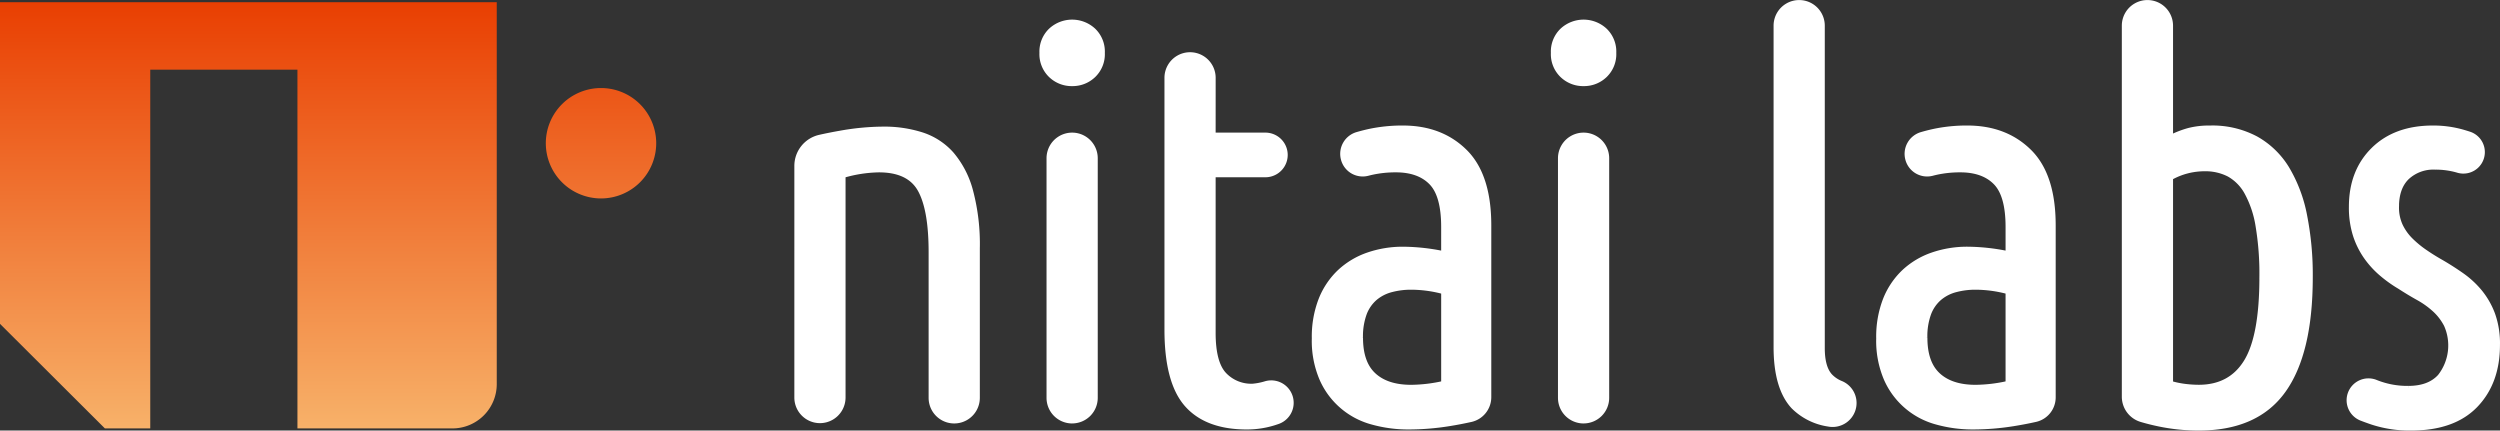
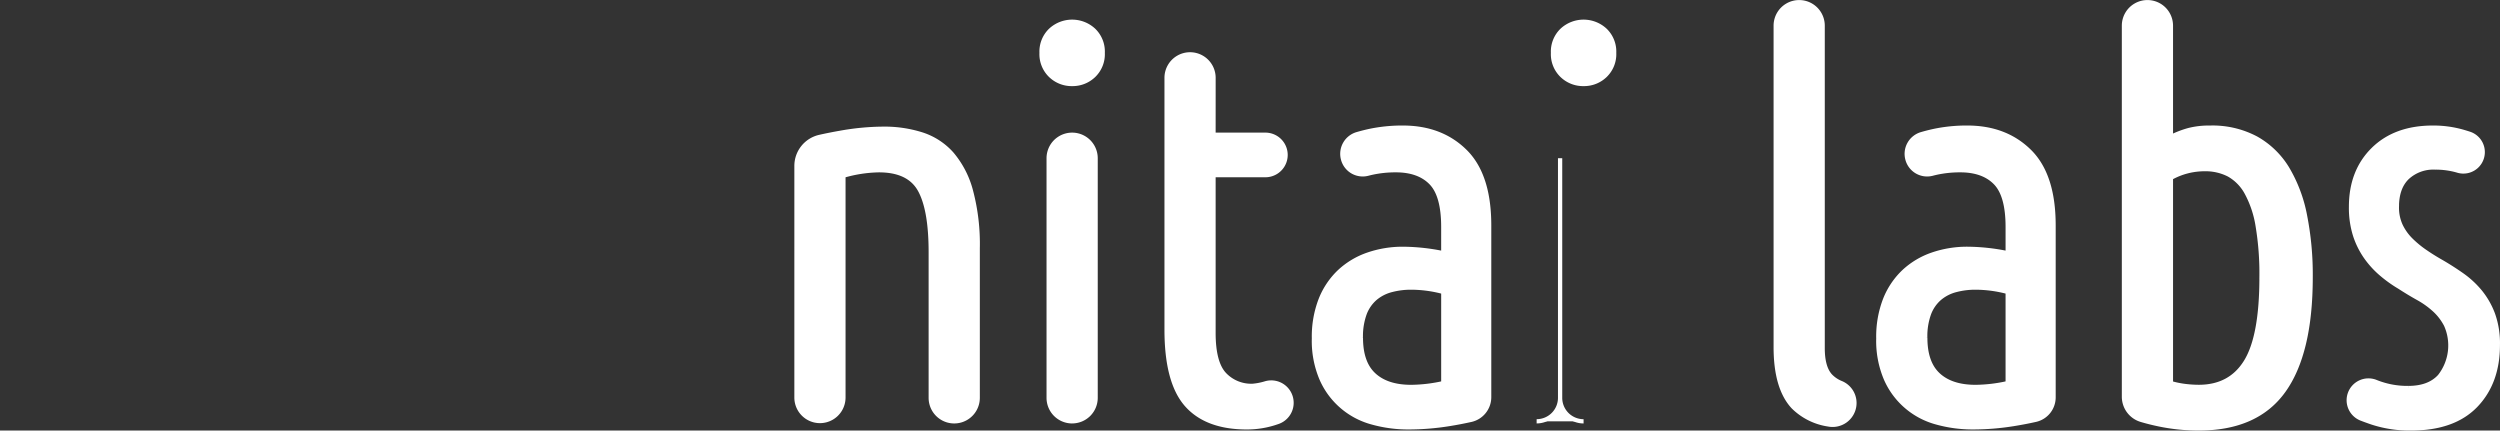
<svg xmlns="http://www.w3.org/2000/svg" width="586.537" height="101.012" viewBox="0 0 586.537 101.012">
  <rect x="0" y="0" width="586.537" height="101.012" fill="#333333" stroke="none" />
  <defs>
    <style>
      .cls-1 {
        fill: url(#linear-gradient);
      }

      .cls-2 {
        fill: #fff;
        stroke: #fff;
      }
    </style>
    <linearGradient id="linear-gradient" x1="0.5" x2="0.5" y2="1" gradientUnits="objectBoundingBox">
      <stop offset="0" stop-color="#e93f02" />
      <stop offset="1" stop-color="#f7b169" />
    </linearGradient>
  </defs>
  <g id="Group_4769" data-name="Group 4769" transform="translate(11831 -10007.488)">
-     <path id="Path_3713" data-name="Path 3713" class="cls-1" d="M116.547,0V89.6a10.4,10.4,0,0,1-10.4,10.4H69.784V15.827H35.252V100H24.61L0,75.469V0Zm37.41,33.094a12.95,12.95,0,1,0-12.95,12.95,12.95,12.95,0,0,0,12.95-12.95" transform="translate(-11831 10008)" />
    <g id="Group_4768" data-name="Group 4768" transform="translate(21.04 132.271)">
      <path id="Path_3704" data-name="Path 3704" class="cls-2" d="M165.827,69.874a6.968,6.968,0,0,1,5.406-6.81q2.339-.526,4.838-.963a59.029,59.029,0,0,1,10.117-.961,29.029,29.029,0,0,1,9.093,1.344,15.908,15.908,0,0,1,6.98,4.547,22.07,22.07,0,0,1,4.482,8.643,48.67,48.67,0,0,1,1.6,13.512v35.091a5.507,5.507,0,0,1-11.015,0V90.084q0-9.99-2.56-14.6t-9.605-4.61a31.48,31.48,0,0,0-8.324,1.281v52.123a5.507,5.507,0,0,1-11.013,0Z" transform="translate(-11831 9844.282)" />
      <path id="Path_3705" data-name="Path 3705" class="cls-2" d="M204.78,61.866a7.125,7.125,0,0,1-5.059-1.985,6.939,6.939,0,0,1-2.113-5.314,6.946,6.946,0,0,1,2.113-5.316,7.439,7.439,0,0,1,10.117,0,6.946,6.946,0,0,1,2.113,5.316,6.939,6.939,0,0,1-2.113,5.314,7.128,7.128,0,0,1-5.059,1.985m0,79.145h0a5.508,5.508,0,0,1-5.507-5.507V79.284a5.507,5.507,0,0,1,11.015,0V135.5a5.508,5.508,0,0,1-5.507,5.507" transform="translate(-11805.28 9833.055)" />
      <path id="Path_3706" data-name="Path 3706" class="cls-2" d="M224.83,70.389H237a4.738,4.738,0,0,1,0,9.477H224.83v37.01q0,6.915,2.5,9.669a8.626,8.626,0,0,0,6.723,2.754,14.559,14.559,0,0,0,2.924-.57,4.76,4.76,0,0,1,2.8,9.1,21.363,21.363,0,0,1-7.13,1.207q-9.48,0-14.152-5.314t-4.673-17.61V56.961a5.507,5.507,0,0,1,11.013,0Z" transform="translate(-11792.163 9836.441)" />
      <path id="Path_3707" data-name="Path 3707" class="cls-2" d="M239.731,68.3a4.811,4.811,0,0,1,3.306-5.77q1.322-.385,2.7-.695A36.826,36.826,0,0,1,253.8,61q8.964,0,14.6,5.571t5.636,17.353v40.287a5.456,5.456,0,0,1-4.236,5.339q-2.559.57-5.178.99a59.524,59.524,0,0,1-9.412.767,31.314,31.314,0,0,1-8.645-1.152,18.063,18.063,0,0,1-11.845-10.181,22.737,22.737,0,0,1-1.793-9.54,24.047,24.047,0,0,1,1.6-9.157,18.247,18.247,0,0,1,4.418-6.531,18.731,18.731,0,0,1,6.66-3.97,25.008,25.008,0,0,1,8.324-1.344,48.085,48.085,0,0,1,9.348,1.024V84.306q0-7.425-2.88-10.373t-8.261-2.946a25.95,25.95,0,0,0-5.571.575q-.51.114-1.033.251A4.771,4.771,0,0,1,239.731,68.3Zm4.21,42.008q0,5.892,3.074,8.708t8.708,2.817a35.459,35.459,0,0,0,7.556-.9V99.545a29.278,29.278,0,0,0-7.556-1.024,17.89,17.89,0,0,0-4.61.577,9.586,9.586,0,0,0-3.78,1.921,8.869,8.869,0,0,0-2.5,3.584,15.514,15.514,0,0,0-.9,5.7" transform="translate(-11776.697 9844.167)" />
-       <path id="Path_3708" data-name="Path 3708" class="cls-2" d="M271.1,61.866a7.125,7.125,0,0,1-5.059-1.985,6.939,6.939,0,0,1-2.113-5.314,6.946,6.946,0,0,1,2.113-5.316,7.439,7.439,0,0,1,10.117,0,6.946,6.946,0,0,1,2.113,5.316,6.939,6.939,0,0,1-2.113,5.314,7.128,7.128,0,0,1-5.059,1.985m0,79.145h0a5.508,5.508,0,0,1-5.507-5.507V79.284a5.507,5.507,0,1,1,11.015,0V135.5a5.508,5.508,0,0,1-5.507,5.507" transform="translate(-11751.608 9833.055)" />
+       <path id="Path_3708" data-name="Path 3708" class="cls-2" d="M271.1,61.866a7.125,7.125,0,0,1-5.059-1.985,6.939,6.939,0,0,1-2.113-5.314,6.946,6.946,0,0,1,2.113-5.316,7.439,7.439,0,0,1,10.117,0,6.946,6.946,0,0,1,2.113,5.316,6.939,6.939,0,0,1-2.113,5.314,7.128,7.128,0,0,1-5.059,1.985m0,79.145h0a5.508,5.508,0,0,1-5.507-5.507V79.284V135.5a5.508,5.508,0,0,1-5.507,5.507" transform="translate(-11751.608 9833.055)" />
      <path id="Path_3709" data-name="Path 3709" class="cls-2" d="M311.214,139.553a5.129,5.129,0,0,1-6.083,4.236,14.762,14.762,0,0,1-8.225-4.118q-4.1-4.418-4.1-14.024V50.237a5.506,5.506,0,0,1,11.013,0V125.9q0,4.483,1.793,6.466a7.2,7.2,0,0,0,2.6,1.739A5.074,5.074,0,0,1,311.214,139.553Z" transform="translate(-11728.238 9831)" />
      <path id="Path_3710" data-name="Path 3710" class="cls-2" d="M312.918,68.3a4.811,4.811,0,0,1,3.306-5.77q1.322-.385,2.7-.695A36.826,36.826,0,0,1,326.989,61q8.964,0,14.6,5.571t5.636,17.353v40.336a5.4,5.4,0,0,1-4.187,5.279q-2.584.578-5.227,1a59.523,59.523,0,0,1-9.412.767,31.314,31.314,0,0,1-8.645-1.152,18.064,18.064,0,0,1-11.845-10.181,22.738,22.738,0,0,1-1.793-9.54,24.046,24.046,0,0,1,1.6-9.157,18.246,18.246,0,0,1,4.418-6.531,18.73,18.73,0,0,1,6.66-3.97,25.008,25.008,0,0,1,8.324-1.344,48.086,48.086,0,0,1,9.349,1.024V84.306q0-7.425-2.88-10.373t-8.261-2.946a25.95,25.95,0,0,0-5.571.575q-.51.114-1.033.251A4.771,4.771,0,0,1,312.918,68.3Zm4.21,42.008q0,5.892,3.074,8.708t8.708,2.817a35.459,35.459,0,0,0,7.556-.9V99.545a29.278,29.278,0,0,0-7.556-1.024,17.891,17.891,0,0,0-4.61.577,9.587,9.587,0,0,0-3.78,1.921,8.87,8.87,0,0,0-2.5,3.584,15.514,15.514,0,0,0-.9,5.7" transform="translate(-11717.47 9844.167)" />
      <path id="Path_3711" data-name="Path 3711" class="cls-2" d="M348.981,76.343a22.708,22.708,0,0,1,4.161-1.6,19.441,19.441,0,0,1,5.059-.575,21.8,21.8,0,0,1,10.758,2.5,19.921,19.921,0,0,1,7.3,7.043A33.911,33.911,0,0,1,380.42,94.72a71.748,71.748,0,0,1,1.344,14.536q0,17.8-6.34,26.638t-19.913,8.836a45.679,45.679,0,0,1-9.348-.961q-2.174-.453-4.122-1.033a5.668,5.668,0,0,1-4.076-5.419V50.237a5.507,5.507,0,1,1,11.015,0Zm0,57.757a21.372,21.372,0,0,0,3.458.7,26.809,26.809,0,0,0,3.074.192q7.425,0,11.076-5.954t3.651-19.786a68.007,68.007,0,0,0-.9-12.037,24.206,24.206,0,0,0-2.625-7.812,10.719,10.719,0,0,0-4.161-4.226A11.953,11.953,0,0,0,356.92,83.9a16.179,16.179,0,0,0-7.939,2.05Z" transform="translate(-11691.693 9831)" />
      <path id="Path_3712" data-name="Path 3712" class="cls-2" d="M381.07,122.085q4.863,0,7.364-2.754a11.746,11.746,0,0,0,1.473-12.037,12.769,12.769,0,0,0-2.689-3.523,20.185,20.185,0,0,0-3.843-2.754q-2.179-1.213-4.355-2.625a30.562,30.562,0,0,1-4.226-3.009,21.514,21.514,0,0,1-3.649-3.971,19.123,19.123,0,0,1-2.562-5.122,21.33,21.33,0,0,1-.961-6.723q0-8.324,5.187-13.446T386.832,61a25.217,25.217,0,0,1,7.044.961q.784.225,1.5.461a4.538,4.538,0,0,1-2.793,8.636c-.083-.024-.165-.047-.246-.069a18.608,18.608,0,0,0-4.994-.64,8.971,8.971,0,0,0-6.533,2.368q-2.434,2.372-2.432,6.852a10.042,10.042,0,0,0,.9,4.418,12.056,12.056,0,0,0,2.37,3.331,23.492,23.492,0,0,0,3.329,2.752q1.856,1.284,3.9,2.433,2.432,1.411,4.8,3.074a21.693,21.693,0,0,1,4.226,3.906,18.642,18.642,0,0,1,3.009,5.251,20.246,20.246,0,0,1,1.153,7.235q0,8.836-5.187,14.215t-15.174,5.379a28.264,28.264,0,0,1-9.222-1.409q-1.3-.448-2.4-.87a4.63,4.63,0,1,1,3.4-8.612l.342.134a19.67,19.67,0,0,0,7.237,1.281" transform="translate(-11668.075 9844.167)" />
    </g>
  </g>
</svg>